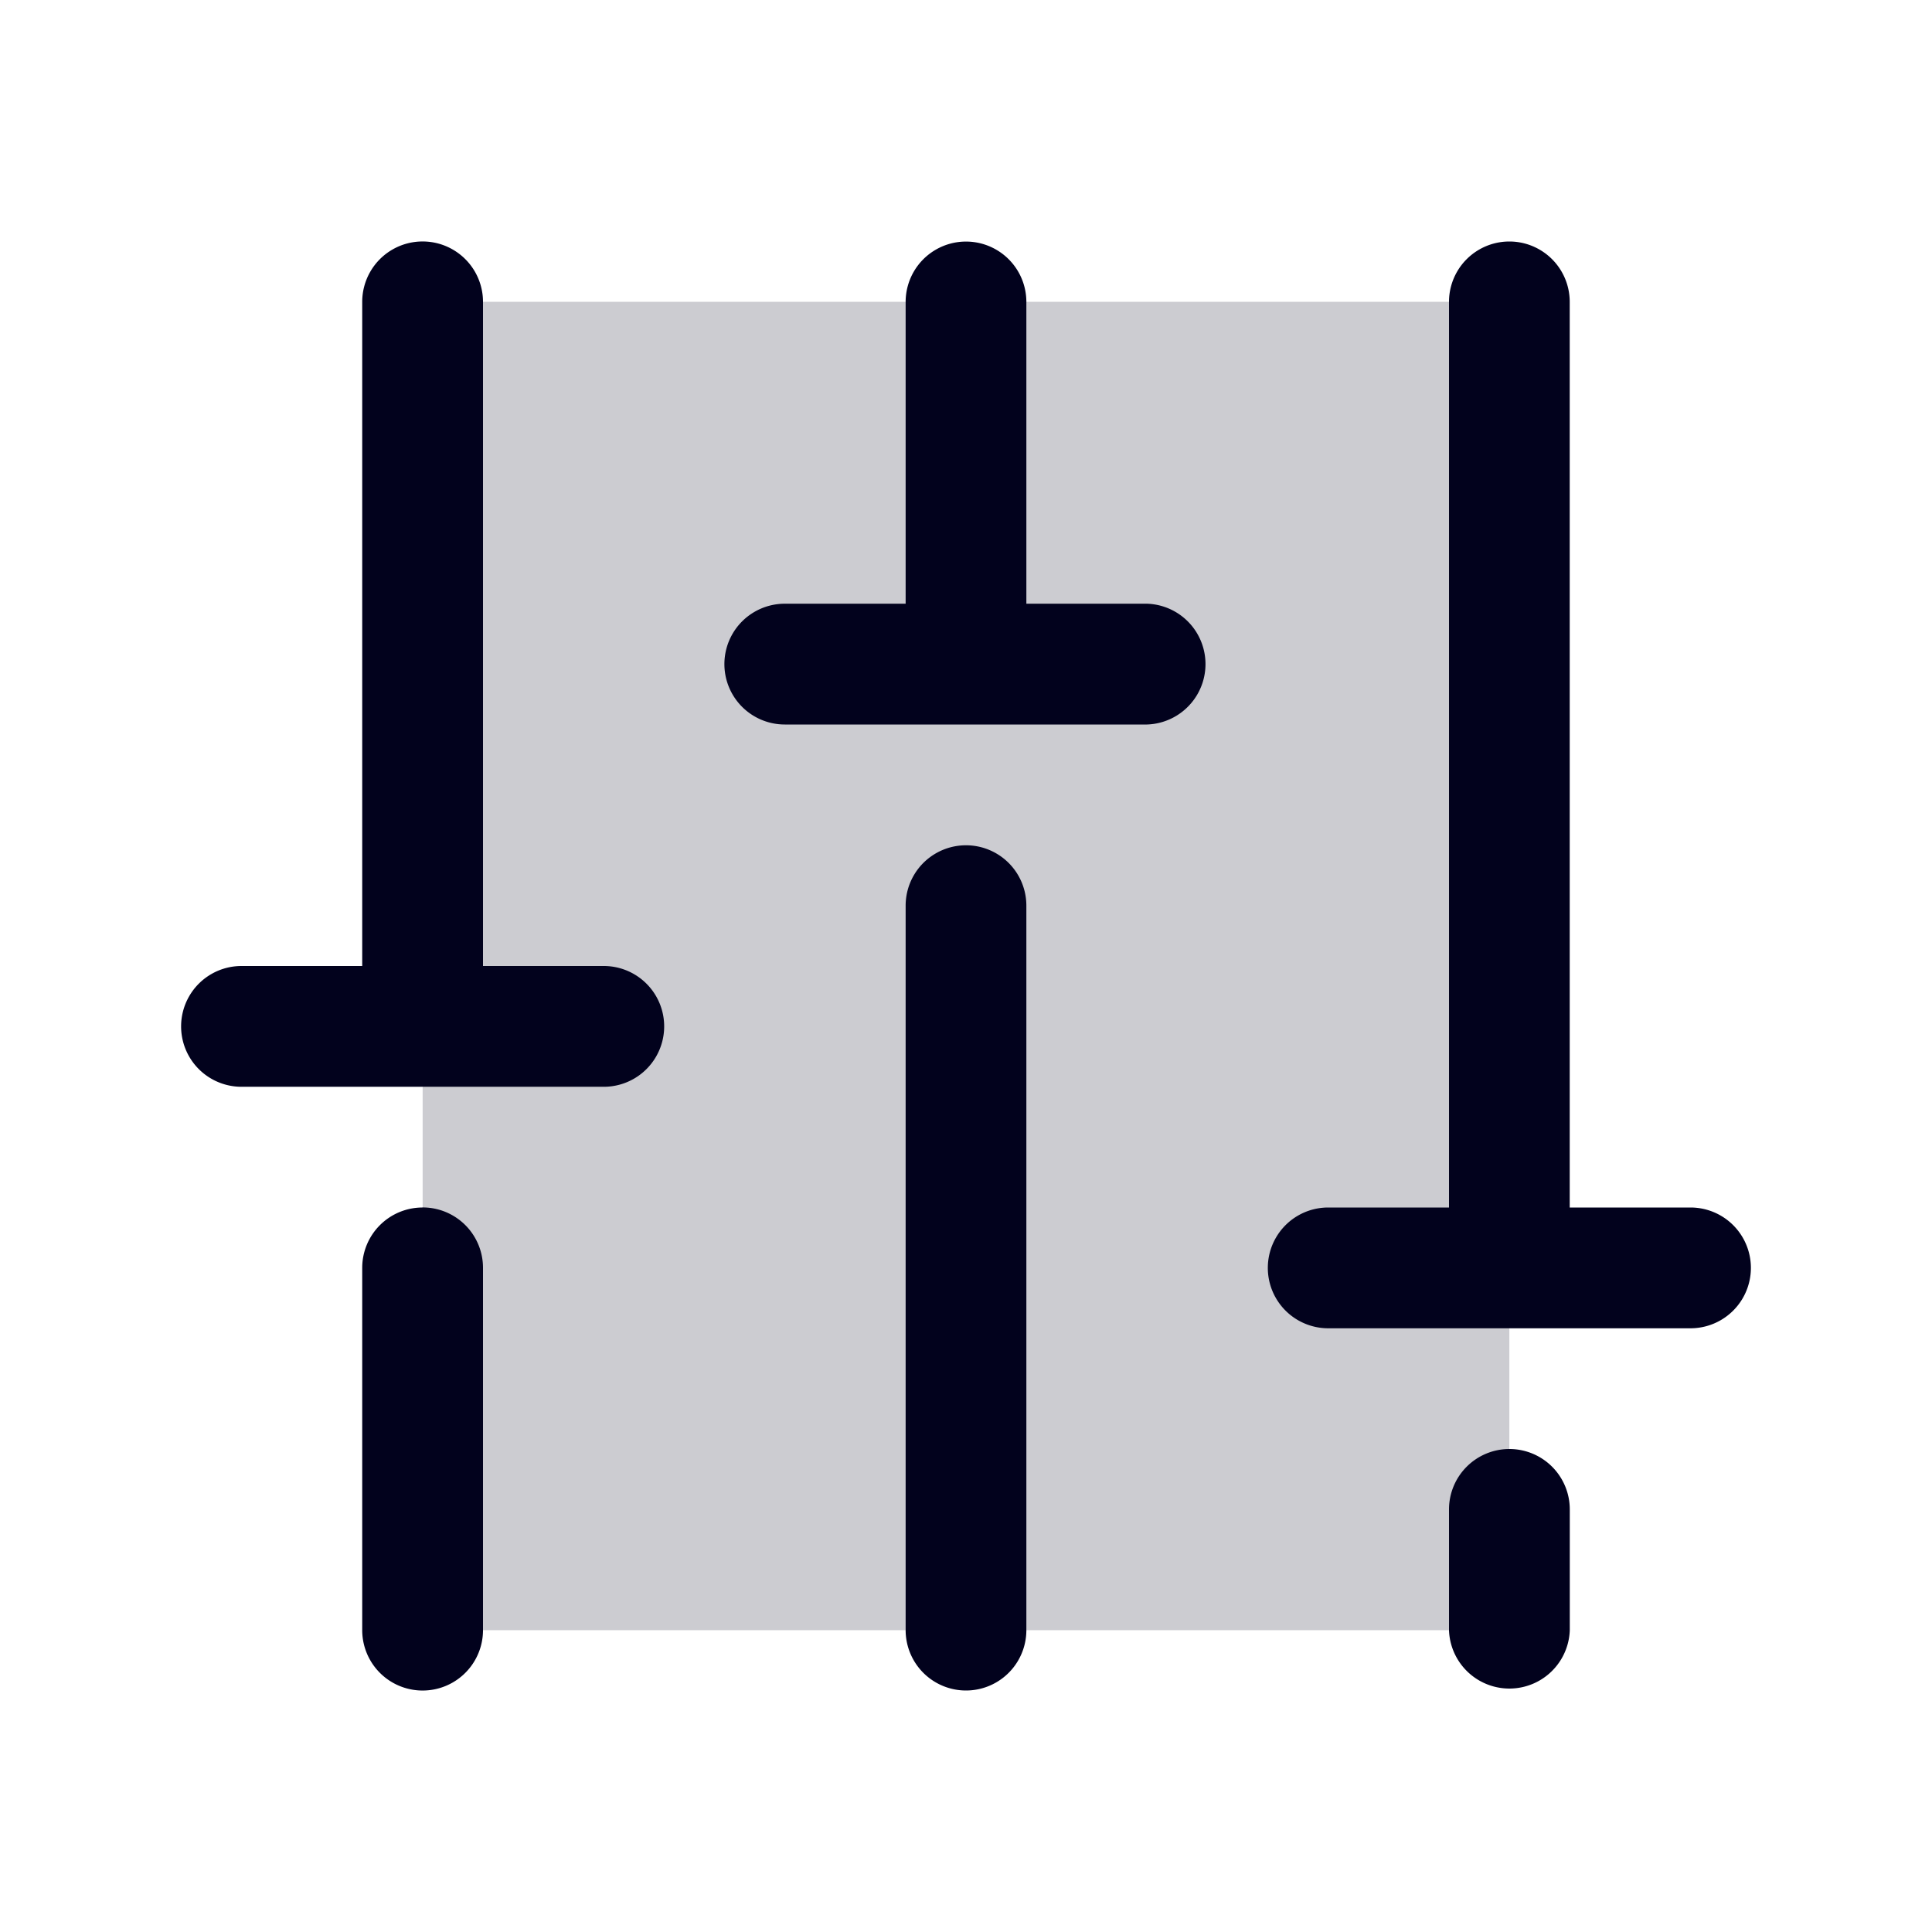
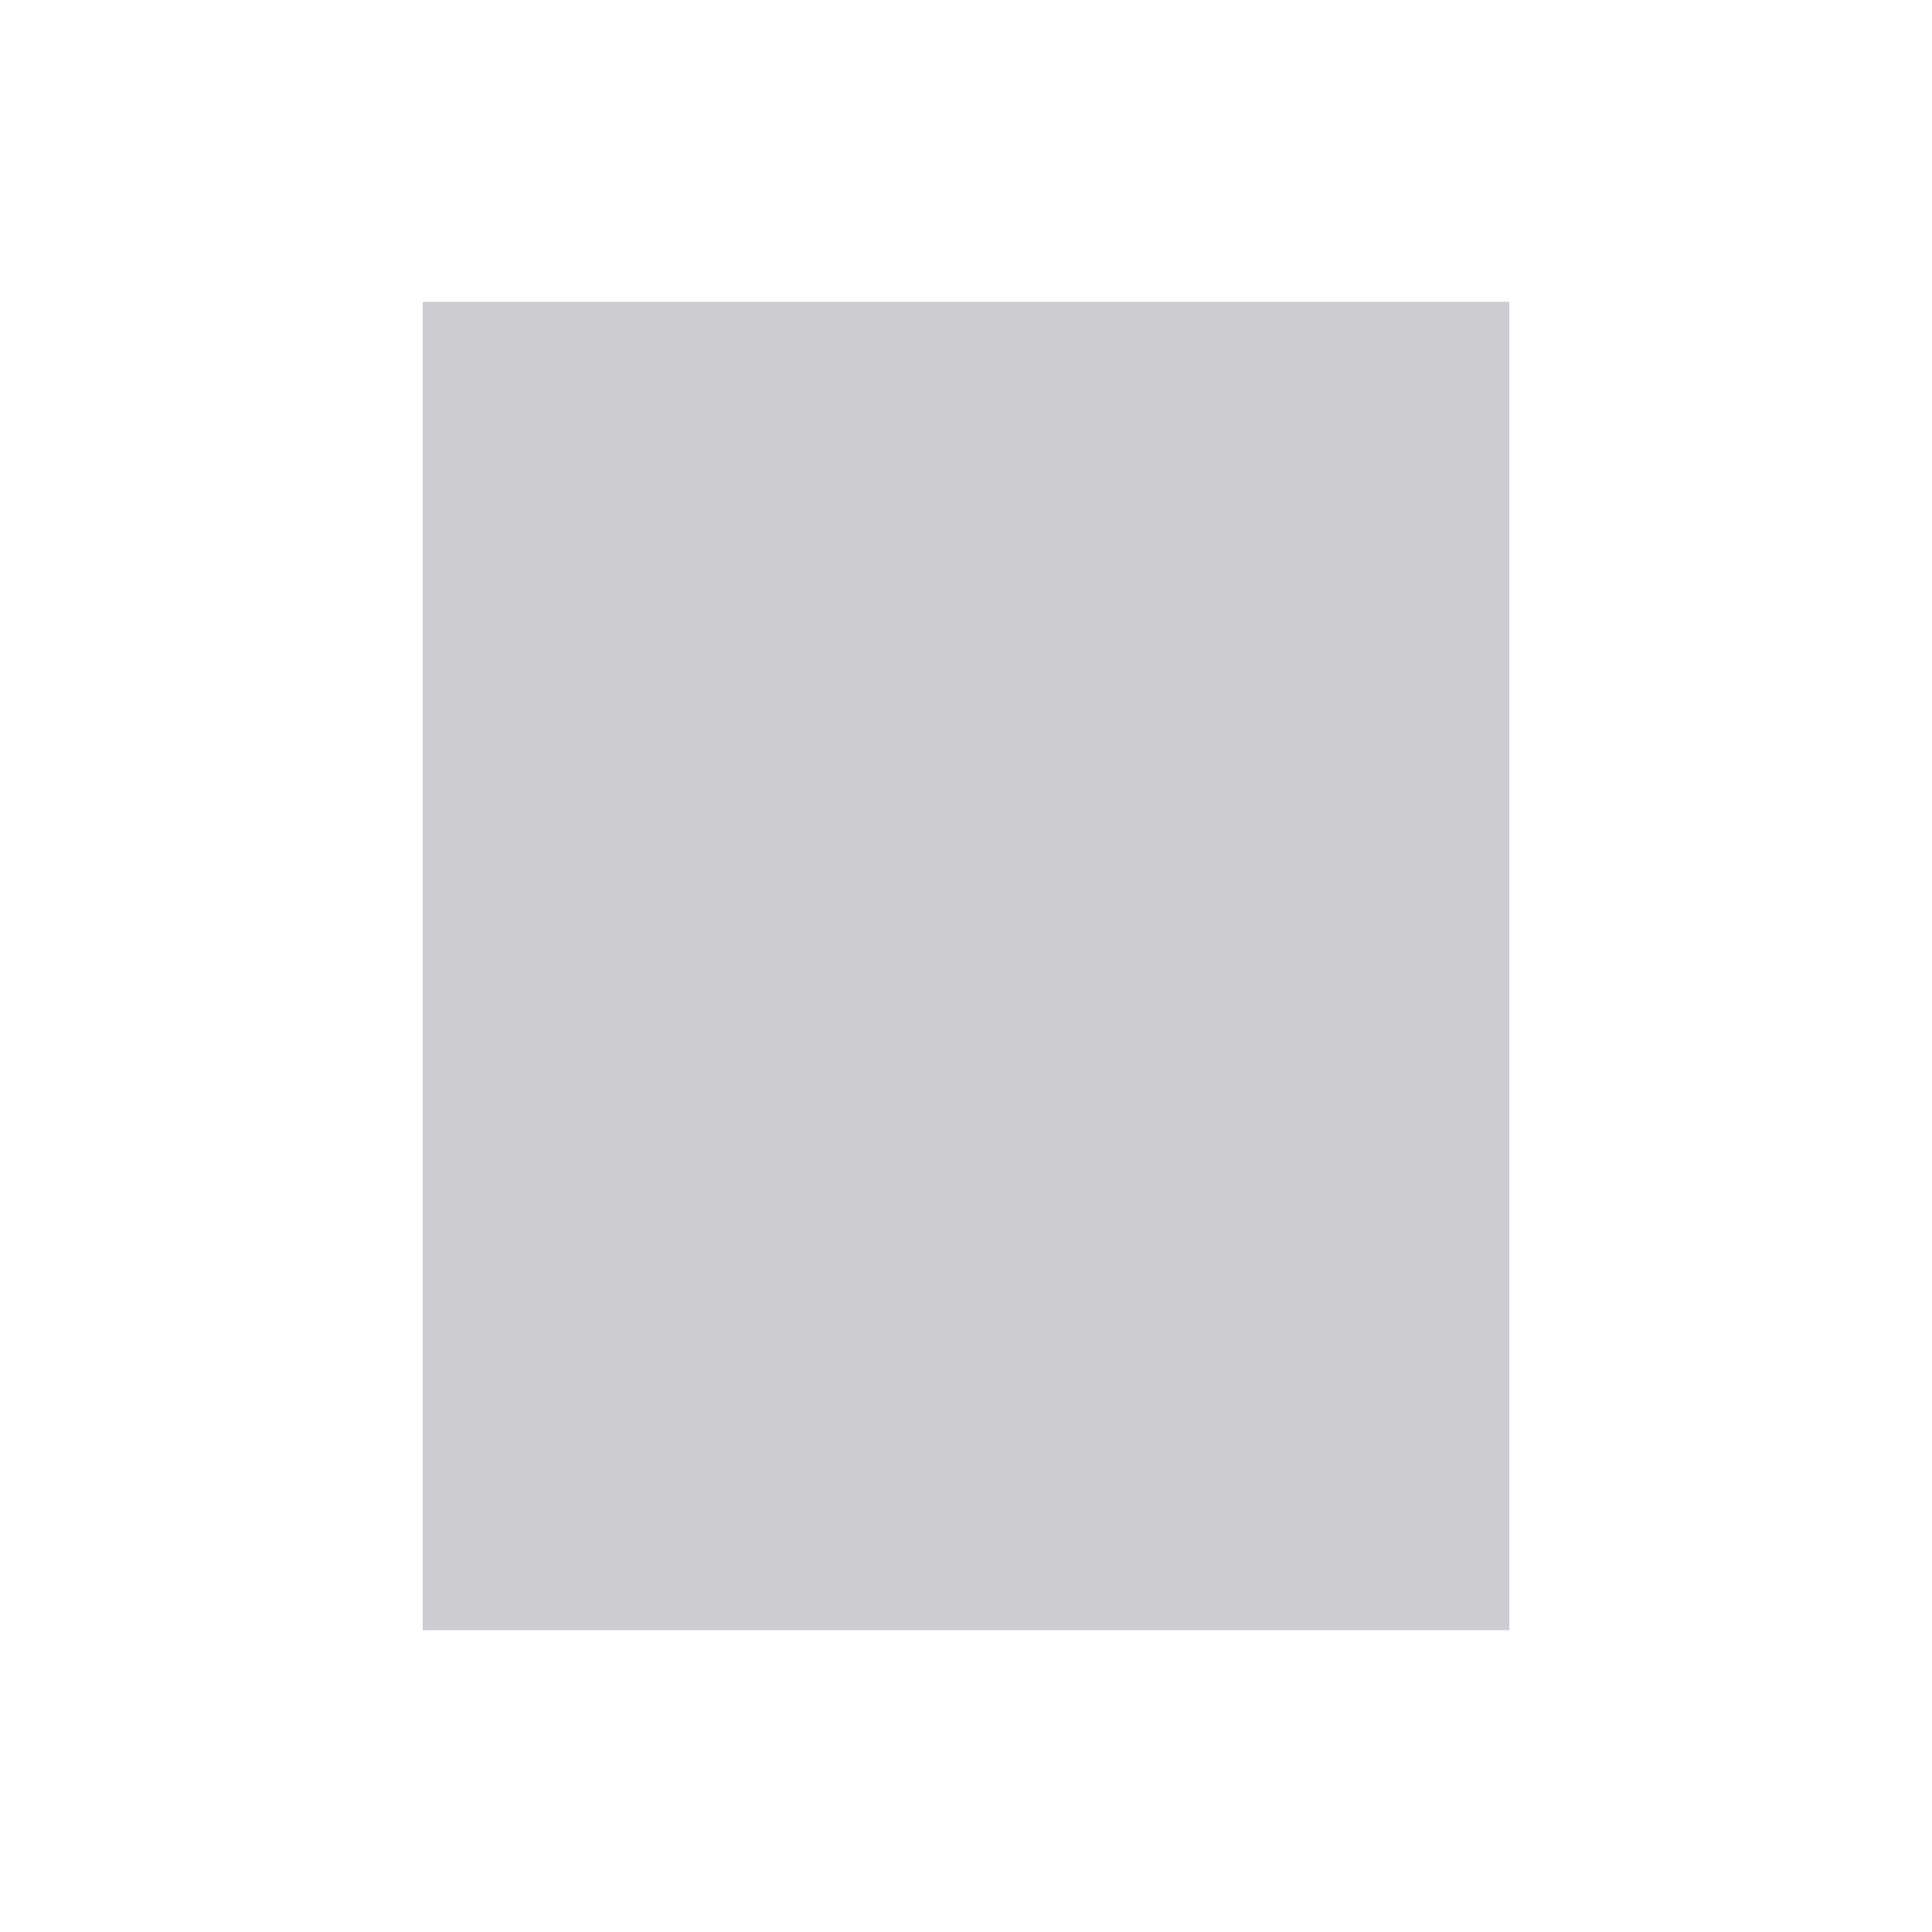
<svg xmlns="http://www.w3.org/2000/svg" width="29" height="29" fill="none">
  <path fill="#02021D" d="M22.656 4.531V24.47H6.344V4.53h16.312Z" opacity=".2" />
-   <path fill="#02021D" d="M15.406 13.594v10.875a.906.906 0 1 1-1.812 0V13.594a.906.906 0 1 1 1.812 0Zm7.25 8.156a.907.907 0 0 0-.906.906v1.813a.907.907 0 0 0 1.813 0v-1.813a.907.907 0 0 0-.907-.906Zm2.719-3.625h-1.813V4.531a.906.906 0 0 0-1.812 0v13.594h-1.813a.906.906 0 1 0 0 1.813h5.438a.906.906 0 1 0 0-1.813Zm-19.031 0a.906.906 0 0 0-.907.906v5.438a.906.906 0 0 0 1.813 0V19.03a.906.906 0 0 0-.906-.906ZM9.062 14.5H7.25V4.531a.906.906 0 0 0-1.813 0V14.5H3.625a.906.906 0 0 0 0 1.813h5.438a.906.906 0 0 0 0-1.813Zm8.157-5.438h-1.813v-4.53a.906.906 0 1 0-1.812 0v4.53H11.78a.906.906 0 0 0 0 1.813h5.438a.907.907 0 0 0 0-1.813Z" />
</svg>